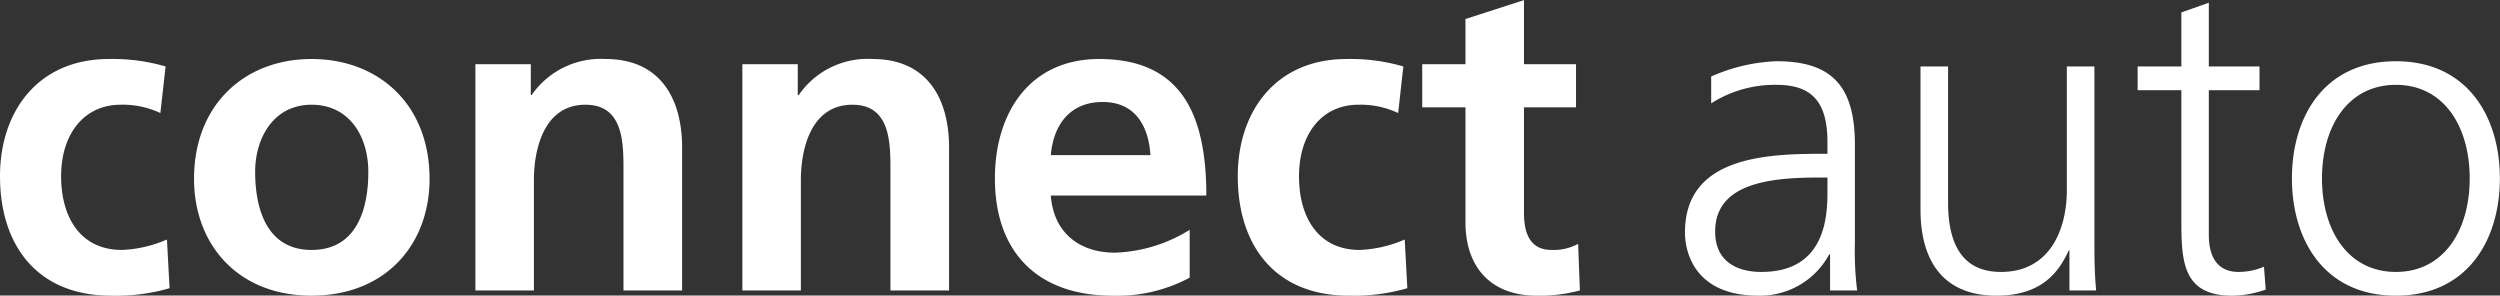
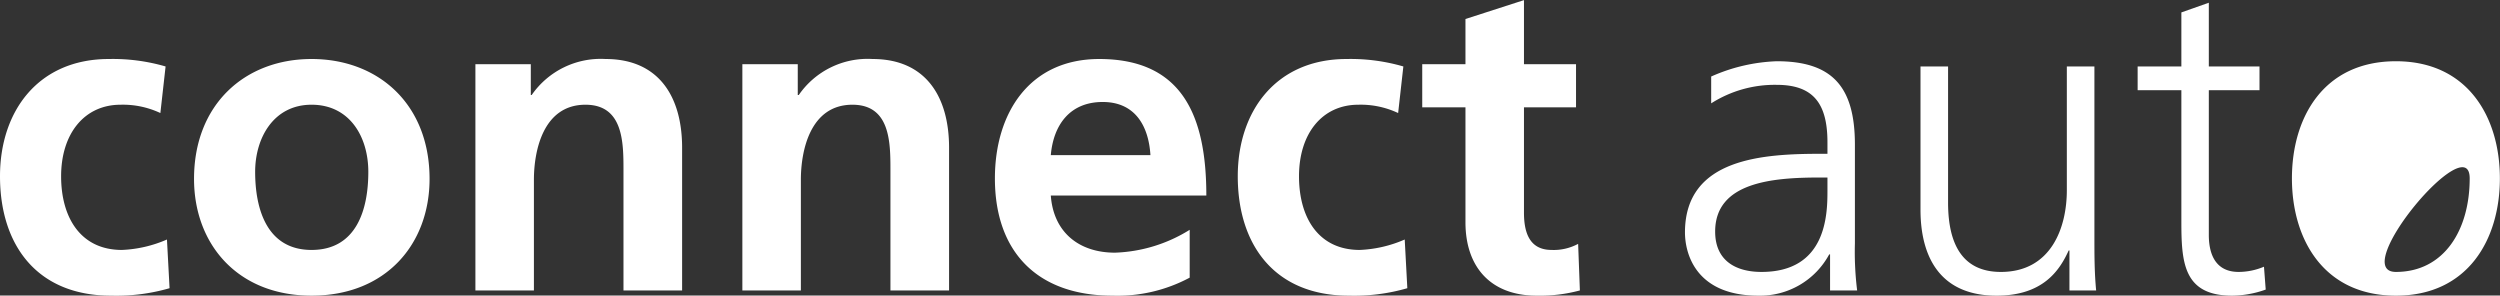
<svg xmlns="http://www.w3.org/2000/svg" width="201.25" height="23.79" viewBox="0 0 201.25 23.79">
  <rect x="0" y="0" width="201.25" height="23.79" fill="#333333" stroke="none" />
  <defs>
    <style>
      .cls-1 {
        fill: #fff;
        fill-rule: evenodd;
      }
    </style>
  </defs>
-   <path id="Logo" class="cls-1" d="M2914.29,1072.69a7.093,7.093,0,0,0-3.2-.67c-2.92,0-4.79,2.33-4.79,5.76,0,3.35,1.59,5.93,4.89,5.93a10.059,10.059,0,0,0,3.63-.84l0.21,3.92a15.439,15.439,0,0,1-4.72.6c-5.94,0-8.93-4.06-8.93-9.61,0-5.27,3.1-9.44,8.76-9.44a15.205,15.205,0,0,1,4.57.6Zm12.17-4.35c5.38,0,9.5,3.64,9.5,9.65,0,5.23-3.49,9.4-9.5,9.4-5.98,0-9.46-4.17-9.46-9.4C2917,1071.98,2921.11,1068.34,2926.46,1068.34Zm0,15.37c3.62,0,4.57-3.25,4.57-6.29,0-2.79-1.48-5.4-4.57-5.4-3.06,0-4.54,2.68-4.54,5.4C2921.92,1080.43,2922.87,1083.71,2926.46,1083.71Zm13.19-14.95h4.46v2.48h0.07a6.76,6.76,0,0,1,5.95-2.9c4.29,0,6.16,3.04,6.16,7.14v11.49h-4.72v-9.72c0-2.23-.03-5.23-3.06-5.23-3.41,0-4.15,3.71-4.15,6.04v8.91h-4.71v-18.21Zm21.49,0h4.46v2.48h0.08a6.732,6.732,0,0,1,5.94-2.9c4.29,0,6.16,3.04,6.16,7.14v11.49h-4.72v-9.72c0-2.23-.03-5.23-3.06-5.23-3.41,0-4.15,3.71-4.15,6.04v8.91h-4.71v-18.21Zm36.01,17.18a12.31,12.31,0,0,1-6.22,1.45c-5.98,0-9.46-3.46-9.46-9.44,0-5.26,2.78-9.61,8.4-9.61,6.72,0,8.62,4.63,8.62,10.99h-12.52c0.21,2.94,2.25,4.6,5.17,4.6a12.119,12.119,0,0,0,6.01-1.84v3.85Zm-3.16-9.86c-0.14-2.3-1.2-4.28-3.84-4.28s-3.97,1.84-4.18,4.28h8.02Zm19.94-3.39a7.061,7.061,0,0,0-3.2-.67c-2.92,0-4.78,2.33-4.78,5.76,0,3.35,1.58,5.93,4.89,5.93a10.053,10.053,0,0,0,3.62-.84l0.21,3.92a15.413,15.413,0,0,1-4.71.6c-5.95,0-8.94-4.06-8.94-9.61,0-5.27,3.1-9.44,8.76-9.44a15.205,15.205,0,0,1,4.57.6Zm5.42-.46h-3.48v-3.47h3.48v-3.64l4.71-1.52v5.16h4.19v3.47h-4.19v8.48c0,1.56.42,3,2.22,3a4.158,4.158,0,0,0,2.14-.49l0.14,3.75a12.4,12.4,0,0,1-3.48.42c-3.69,0-5.73-2.3-5.73-5.9v-9.26Zm29.35,11.84h-0.07a6.32,6.32,0,0,1-5.7,3.32c-5.1,0-5.91-3.46-5.91-5.09,0-6.04,6.4-6.33,11.05-6.33h0.42v-0.92c0-3.07-1.09-4.63-4.08-4.63a9.515,9.515,0,0,0-5.28,1.49v-2.16a14.123,14.123,0,0,1,5.28-1.23c4.43,0,6.29,2.01,6.29,6.71v7.95a25.285,25.285,0,0,0,.18,3.79h-2.18v-2.9Zm-0.21-6.19h-0.63c-3.84,0-8.41.39-8.41,4.35,0,2.37,1.69,3.25,3.73,3.25,5.2,0,5.31-4.56,5.31-6.5v-1.1Zm21.49,4.84c0,1.38,0,2.8.14,4.25h-2.15v-3.22h-0.06c-0.74,1.63-2.08,3.64-5.81,3.64-4.43,0-6.12-2.97-6.12-6.93v-11.52h2.22v10.96c0,3.39,1.19,5.58,4.25,5.58,4.05,0,5.31-3.57,5.31-6.57v-9.97h2.22v13.78Zm13.29-11.87h-4.08v11.66c0,1.63.6,2.97,2.4,2.97a5.288,5.288,0,0,0,2.04-.42l0.14,1.84a8.152,8.152,0,0,1-2.71.49c-3.94,0-4.08-2.72-4.08-6.01v-10.53h-3.52v-1.91h3.52v-4.35l2.21-.78v5.13h4.08v1.91Zm10.98-2.33c5.8,0,8.37,4.52,8.37,9.43s-2.57,9.44-8.37,9.44-8.37-4.52-8.37-9.44S3088.44,1068.52,3094.25,1068.52Zm0,16.96c3.87,0,5.94-3.36,5.94-7.53s-2.07-7.53-5.94-7.53-5.95,3.36-5.95,7.53S3090.38,1085.48,3094.25,1085.48Z" transform="translate(-2901.38 -1063.59)" />
+   <path id="Logo" class="cls-1" d="M2914.29,1072.69a7.093,7.093,0,0,0-3.2-.67c-2.92,0-4.79,2.33-4.79,5.76,0,3.35,1.59,5.93,4.89,5.93a10.059,10.059,0,0,0,3.63-.84l0.21,3.92a15.439,15.439,0,0,1-4.72.6c-5.94,0-8.93-4.06-8.93-9.61,0-5.27,3.1-9.44,8.76-9.44a15.205,15.205,0,0,1,4.57.6Zm12.17-4.35c5.38,0,9.5,3.64,9.5,9.65,0,5.23-3.49,9.4-9.5,9.4-5.98,0-9.46-4.17-9.46-9.4C2917,1071.98,2921.11,1068.34,2926.46,1068.34Zm0,15.37c3.62,0,4.57-3.25,4.57-6.29,0-2.79-1.48-5.4-4.57-5.4-3.06,0-4.54,2.68-4.54,5.4C2921.92,1080.43,2922.87,1083.71,2926.46,1083.71Zm13.19-14.95h4.46v2.48h0.07a6.76,6.76,0,0,1,5.95-2.9c4.29,0,6.16,3.04,6.16,7.14v11.49h-4.72v-9.72c0-2.23-.03-5.23-3.06-5.23-3.41,0-4.15,3.71-4.15,6.04v8.91h-4.71v-18.21Zm21.49,0h4.46v2.48h0.08a6.732,6.732,0,0,1,5.94-2.9c4.29,0,6.16,3.04,6.16,7.14v11.49h-4.72v-9.72c0-2.23-.03-5.23-3.06-5.23-3.41,0-4.15,3.71-4.15,6.04v8.91h-4.71v-18.21Zm36.01,17.18a12.31,12.31,0,0,1-6.22,1.45c-5.98,0-9.46-3.46-9.46-9.44,0-5.26,2.78-9.61,8.4-9.61,6.72,0,8.62,4.63,8.62,10.99h-12.52c0.21,2.94,2.25,4.6,5.17,4.6a12.119,12.119,0,0,0,6.01-1.84v3.85Zm-3.16-9.86c-0.14-2.3-1.2-4.28-3.84-4.28s-3.97,1.84-4.18,4.28h8.02Zm19.94-3.39a7.061,7.061,0,0,0-3.2-.67c-2.92,0-4.78,2.33-4.78,5.76,0,3.35,1.58,5.93,4.89,5.93a10.053,10.053,0,0,0,3.62-.84l0.21,3.92a15.413,15.413,0,0,1-4.71.6c-5.95,0-8.94-4.06-8.94-9.61,0-5.27,3.1-9.44,8.76-9.44a15.205,15.205,0,0,1,4.57.6Zm5.42-.46h-3.48v-3.47h3.48v-3.64l4.71-1.52v5.16h4.19v3.47h-4.19v8.48c0,1.56.42,3,2.22,3a4.158,4.158,0,0,0,2.14-.49l0.14,3.75a12.4,12.4,0,0,1-3.48.42c-3.69,0-5.73-2.3-5.73-5.9v-9.26Zm29.35,11.84h-0.07a6.32,6.32,0,0,1-5.7,3.32c-5.1,0-5.91-3.46-5.91-5.09,0-6.04,6.4-6.33,11.05-6.33h0.42v-0.92c0-3.07-1.09-4.63-4.08-4.63a9.515,9.515,0,0,0-5.28,1.49v-2.16a14.123,14.123,0,0,1,5.28-1.23c4.43,0,6.29,2.01,6.29,6.71v7.95a25.285,25.285,0,0,0,.18,3.79h-2.18v-2.9Zm-0.21-6.19h-0.63c-3.84,0-8.41.39-8.41,4.35,0,2.37,1.69,3.25,3.73,3.25,5.2,0,5.31-4.56,5.31-6.5v-1.1Zm21.49,4.84c0,1.38,0,2.8.14,4.25h-2.15v-3.22h-0.06c-0.74,1.63-2.08,3.64-5.81,3.64-4.43,0-6.12-2.97-6.12-6.93v-11.52h2.22v10.96c0,3.39,1.19,5.58,4.25,5.58,4.05,0,5.31-3.57,5.31-6.57v-9.97h2.22v13.78Zm13.29-11.87h-4.08v11.66c0,1.63.6,2.97,2.4,2.97a5.288,5.288,0,0,0,2.04-.42l0.14,1.84a8.152,8.152,0,0,1-2.71.49c-3.94,0-4.08-2.72-4.08-6.01v-10.53h-3.52v-1.91h3.52v-4.35l2.21-.78v5.13h4.08v1.91Zm10.98-2.33c5.8,0,8.37,4.52,8.37,9.43s-2.57,9.44-8.37,9.44-8.37-4.52-8.37-9.44S3088.44,1068.52,3094.25,1068.52Zm0,16.96c3.87,0,5.94-3.36,5.94-7.53S3090.38,1085.48,3094.25,1085.48Z" transform="translate(-2901.38 -1063.59)" />
</svg>